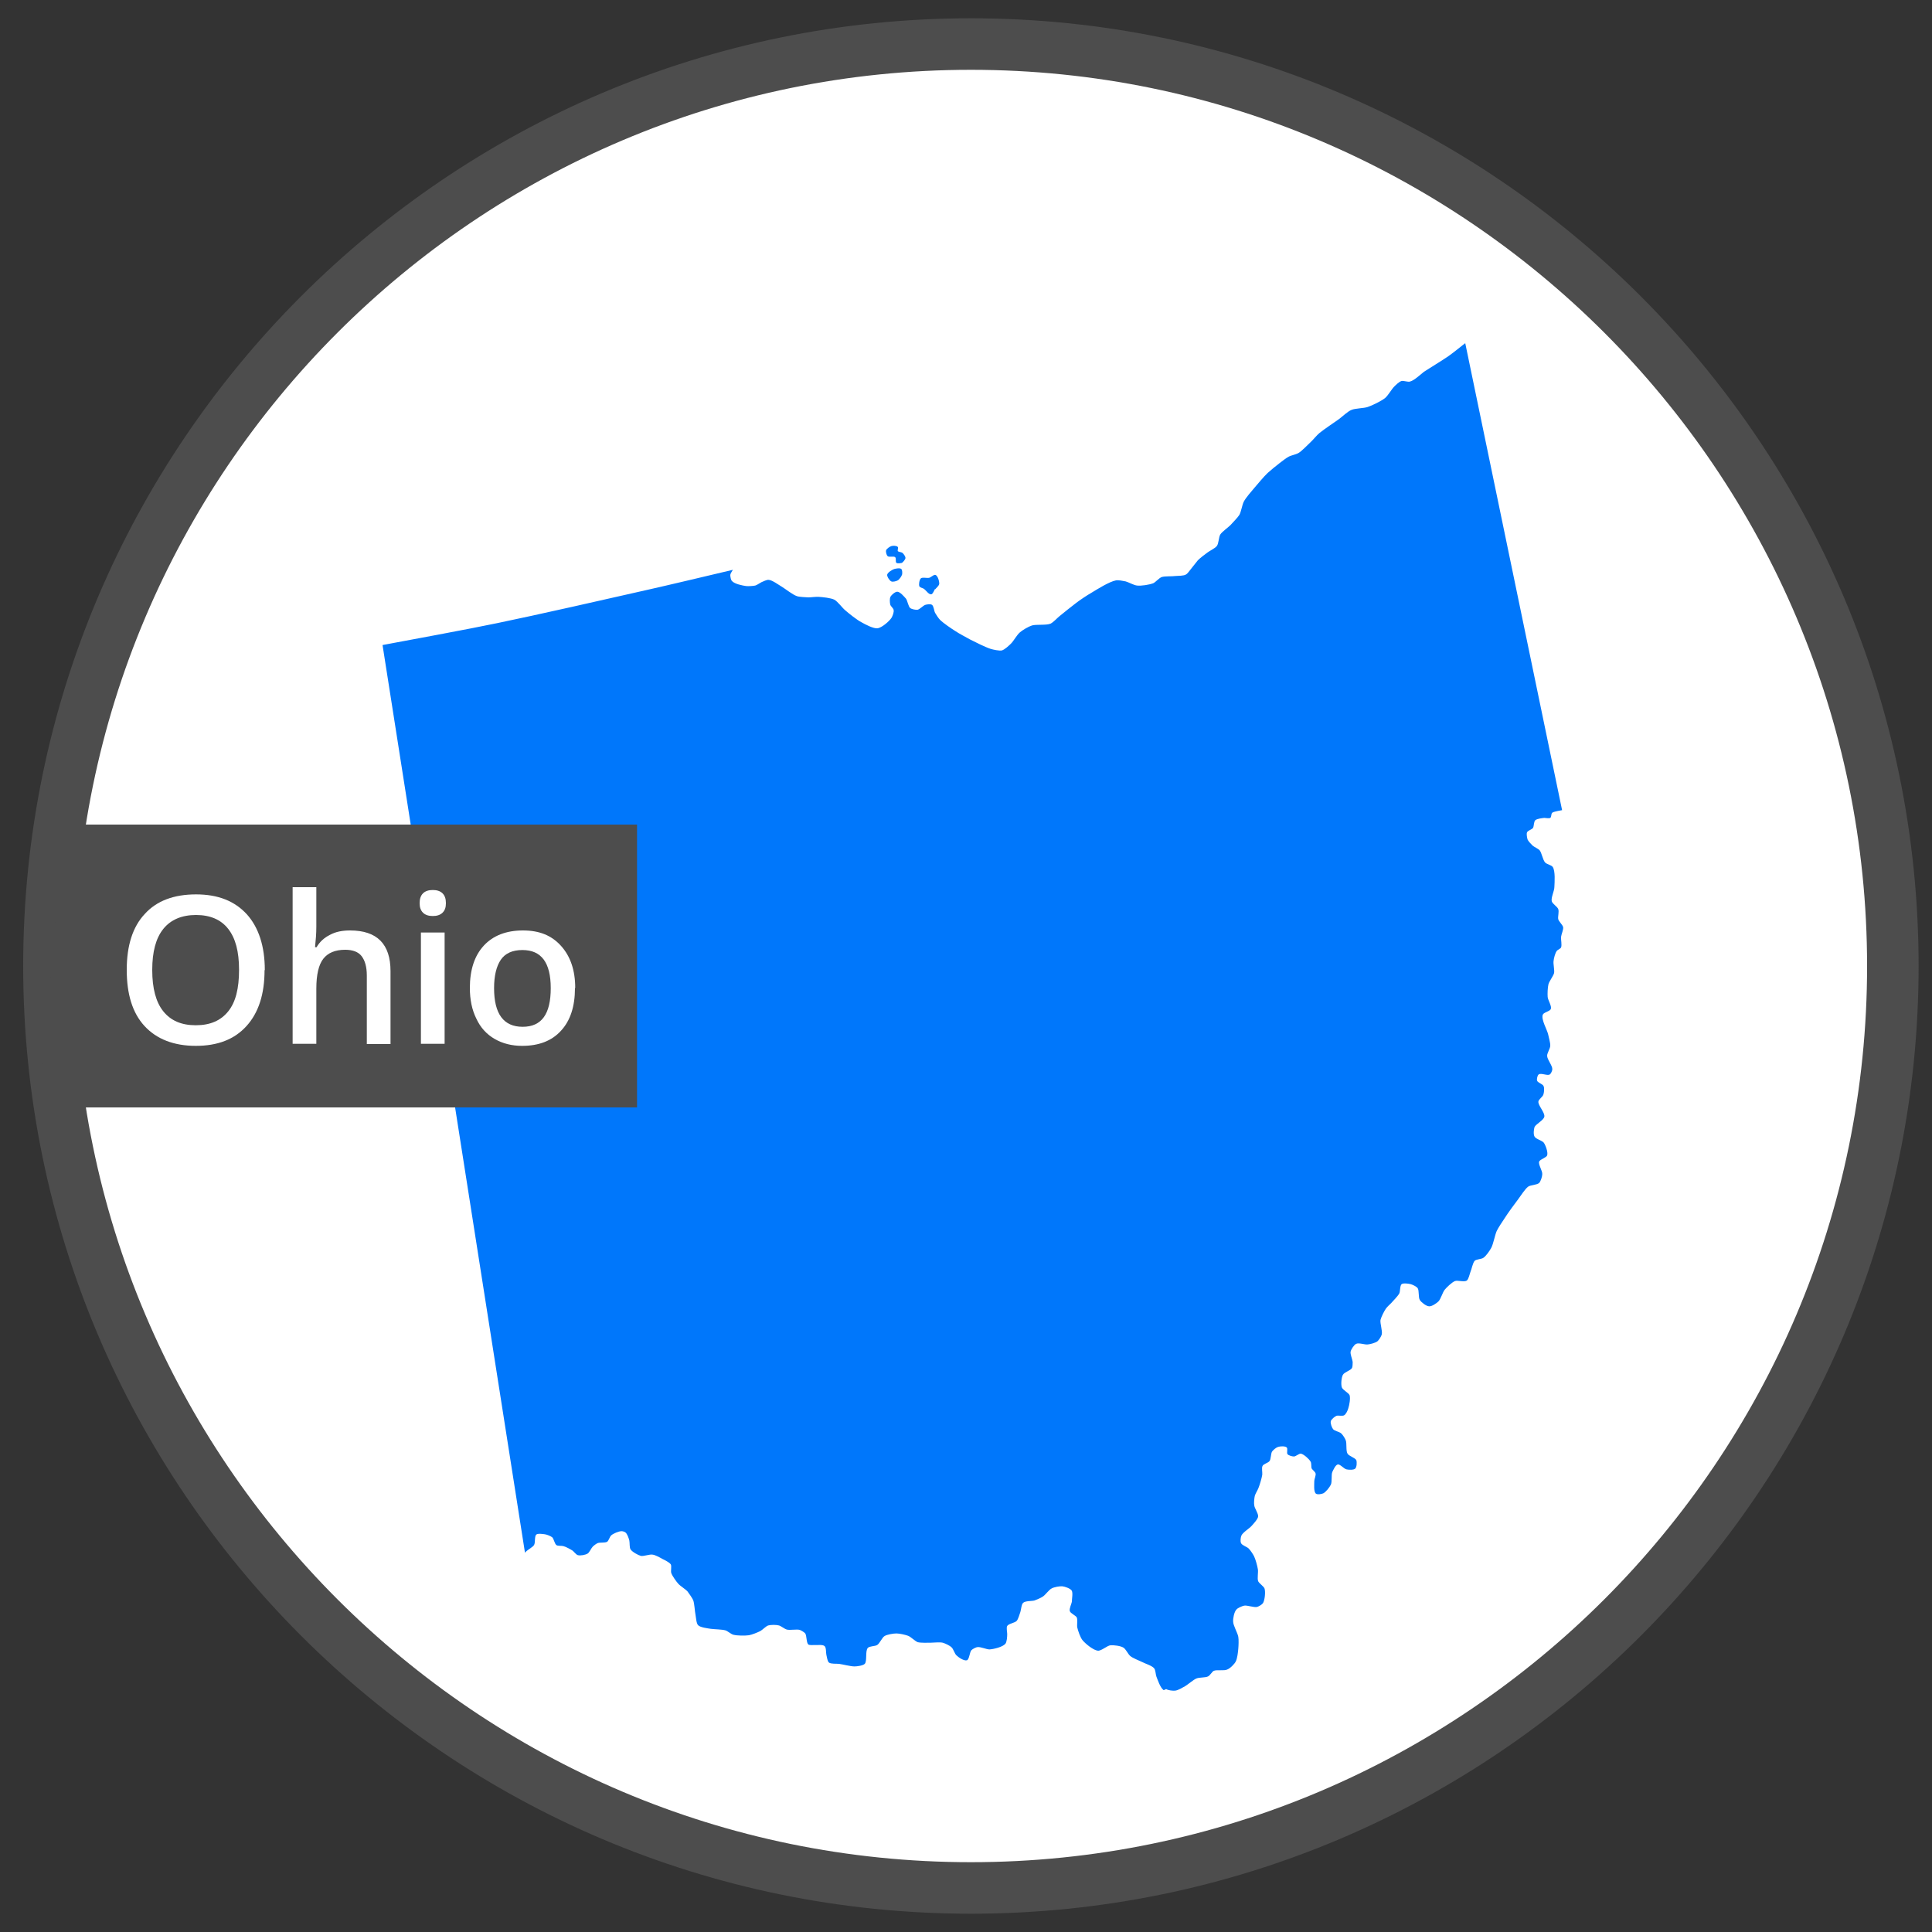
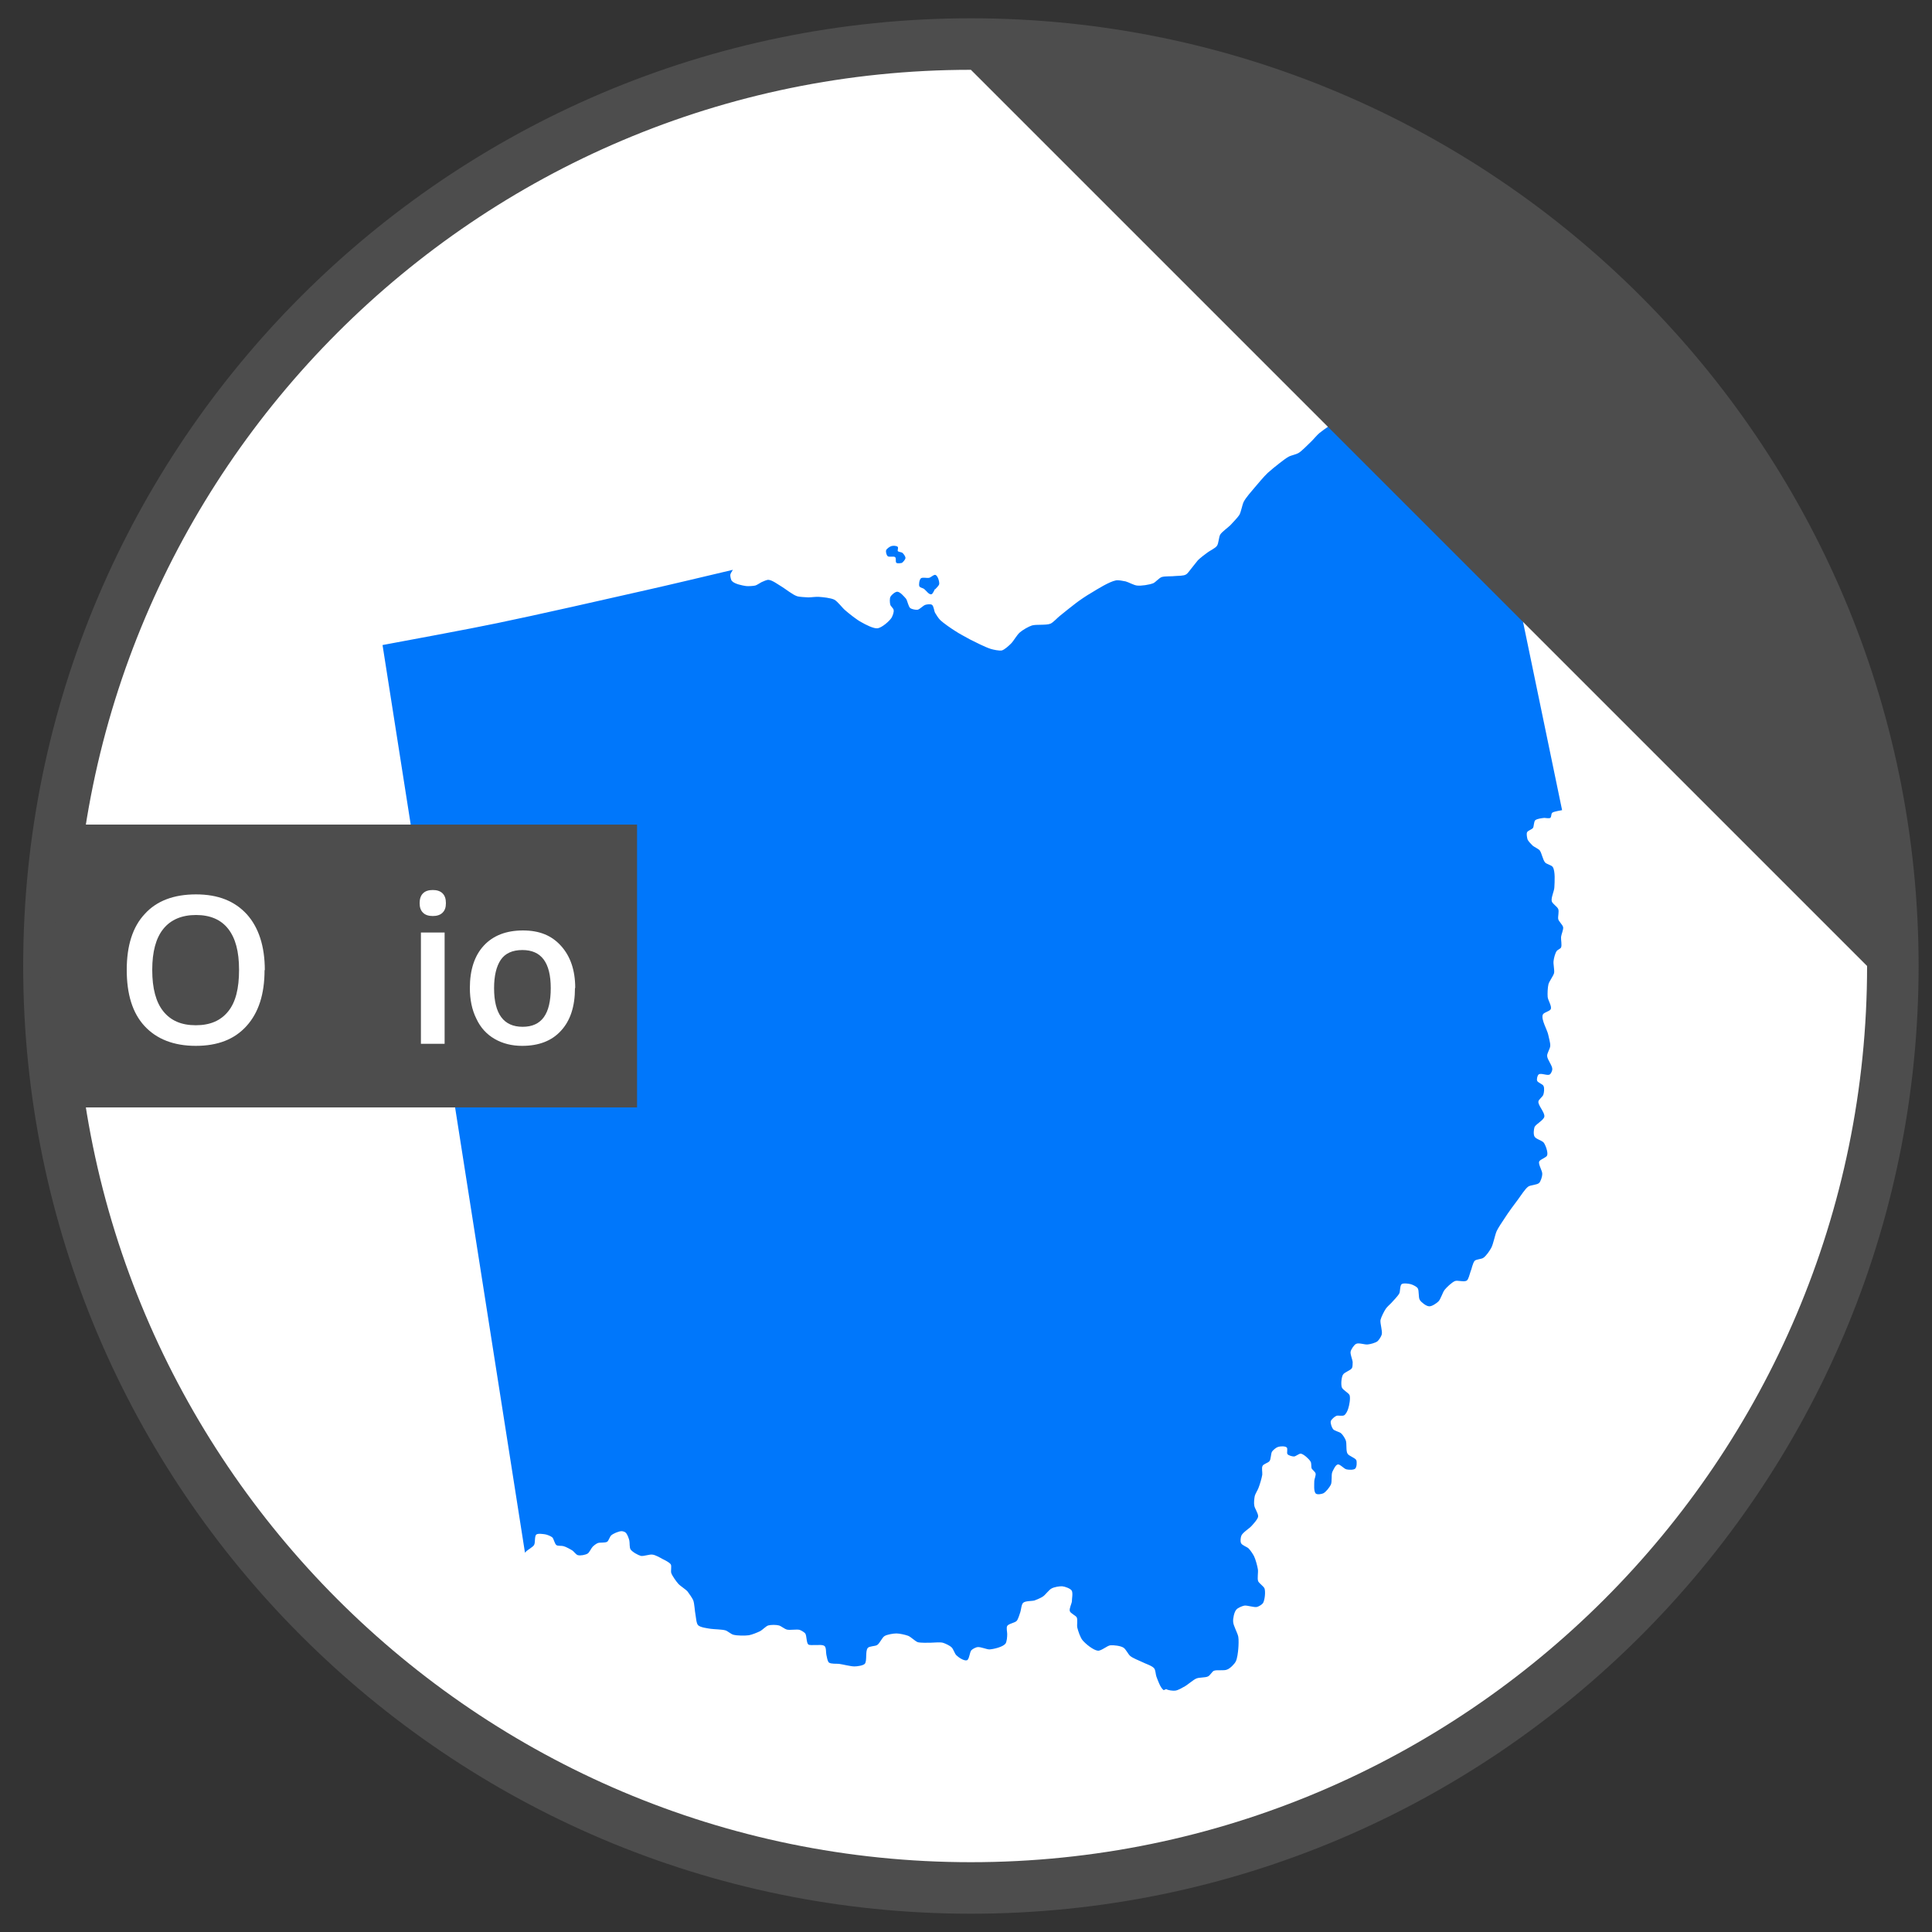
<svg xmlns="http://www.w3.org/2000/svg" id="Layer_1" data-name="Layer 1" viewBox="0 0 75 75">
  <rect x="0" y="0" width="75" height="75" fill="#333333" stroke="none" />
  <defs>
    <style>
      .cls-1 {
        fill: #fff;
      }

      .cls-2 {
        fill: #4d4d4d;
      }

      .cls-3 {
        fill: #0077fb;
      }

      .cls-4 {
        fill: none;
      }
    </style>
  </defs>
  <g id="Ohio">
    <path class="cls-1" d="m37.69,73.29c19.76,0,35.79-16.02,35.79-35.79S57.46,1.71,37.69,1.71,1.9,17.73,1.9,37.5s16.02,35.79,35.79,35.79" />
    <path class="cls-3" d="m36.3,22.88c.04-.05.15-.14.16-.21.01-.09-.05-.31-.14-.35-.06-.03-.19.1-.25.11-.08.02-.26-.03-.32.02-.06.05-.09.24-.06.31.02.05.14.07.18.1.07.05.19.23.28.21.06,0,.11-.15.15-.21" />
-     <path class="cls-3" d="m35.02,22.3c-.02.07-.11.2-.17.23-.05.03-.19.07-.25.04-.07-.03-.17-.19-.16-.26.02-.09.19-.19.27-.22.07-.02.23-.05.28,0,.04.04.04.16.03.21" />
    <path class="cls-3" d="m35.02,21.85s-.17.04-.22,0c-.05-.03,0-.18-.05-.22-.05-.05-.24.01-.29-.04-.05-.04-.08-.18-.06-.23.02-.06.14-.14.2-.16.06-.02.21-.02.25.03.03.03-.01.13,0,.16.03.04.14.04.18.07.05.04.12.14.12.2,0,.06-.1.17-.15.2" />
    <path class="cls-3" d="m45.18,65.61s-.02,0-.02-.01c-.12-.09-.22-.39-.27-.52-.03-.08-.03-.26-.09-.32-.08-.1-.35-.18-.46-.24-.12-.06-.37-.15-.47-.24-.08-.07-.17-.27-.26-.32-.11-.07-.37-.1-.5-.09-.13.01-.35.22-.49.21-.18-.02-.47-.26-.59-.4-.09-.1-.18-.37-.21-.5-.02-.1.02-.3-.02-.39-.04-.08-.25-.16-.27-.25-.03-.09.07-.28.08-.37,0-.11.05-.34-.01-.43-.06-.08-.26-.15-.36-.16-.1-.01-.32.03-.41.08-.11.05-.25.26-.35.32-.07.05-.24.12-.32.15-.11.03-.35.01-.44.09-.07.06-.08.27-.11.36-.03.08-.08.27-.14.34-.07.08-.32.11-.37.2-.04.07,0,.23,0,.31,0,.1-.01.3-.07.38-.11.13-.46.21-.62.22-.11,0-.33-.1-.45-.09-.07,0-.2.07-.25.12-.07.08-.08.35-.17.39-.11.04-.33-.11-.41-.19-.07-.06-.12-.25-.19-.31-.07-.07-.24-.15-.34-.18-.12-.03-.36,0-.48,0-.12,0-.37.01-.49-.02-.11-.04-.27-.21-.38-.25-.11-.04-.33-.09-.45-.09-.12,0-.36.04-.46.1-.1.06-.19.29-.29.35-.08.05-.3.04-.36.11-.11.12-.02.51-.12.62-.07.07-.3.1-.4.1-.15,0-.45-.08-.6-.1-.1-.01-.31.01-.39-.05-.06-.05-.08-.22-.1-.3-.02-.08,0-.28-.07-.34-.08-.07-.3-.03-.4-.04-.06,0-.18.01-.23-.02-.08-.07-.06-.34-.12-.43-.04-.05-.16-.12-.22-.14-.12-.03-.37.02-.49-.01-.09-.02-.23-.14-.31-.16-.1-.03-.32-.03-.42,0-.09.03-.23.18-.31.22-.1.05-.32.14-.44.16-.15.02-.45.02-.6-.02-.09-.02-.23-.15-.31-.17-.14-.04-.43-.04-.57-.06-.12-.02-.4-.05-.49-.14-.07-.07-.08-.3-.1-.4-.03-.14-.04-.44-.09-.57-.04-.09-.16-.26-.22-.34-.08-.09-.28-.21-.36-.3-.08-.09-.23-.3-.27-.41-.03-.08.02-.27-.02-.34-.05-.08-.24-.17-.32-.21-.09-.05-.28-.16-.39-.17-.11-.02-.34.07-.45.05-.11-.03-.33-.15-.4-.25-.05-.07-.03-.26-.05-.35-.02-.08-.08-.26-.15-.31-.03-.03-.11-.05-.15-.05-.11,0-.32.09-.4.16-.06.05-.1.21-.16.25-.08.05-.28.02-.36.05-.06.02-.16.1-.2.14-.06.06-.13.23-.2.27-.08.05-.28.09-.38.06-.07-.02-.15-.14-.21-.18-.08-.05-.26-.15-.35-.17-.07-.02-.22,0-.27-.04-.07-.05-.1-.24-.16-.3-.06-.05-.21-.11-.29-.12-.08-.01-.26-.04-.33.01-.08.07-.03.32-.09.41-.05.08-.24.18-.31.25-.01.01-.03.03-.04.05l-5.53-35.24c.75-.14,3.46-.64,4.45-.85,1.46-.3,4.37-.96,5.82-1.29.72-.16,2.57-.6,3.33-.78-.04.07-.1.15-.1.2,0,.06.02.2.07.24.1.11.4.17.54.19.09.01.27,0,.36-.02.07-.02.18-.1.24-.13.07-.03.21-.1.28-.09.14.01.38.19.5.26.15.09.42.31.59.37.11.04.34.04.45.05.1,0,.31-.03.41-.02.15.01.46.04.6.11.13.07.31.32.42.41.15.13.46.38.64.47.14.08.46.25.62.23.17-.03.45-.27.54-.41.04-.07.1-.22.08-.3,0-.06-.12-.15-.13-.21-.02-.07-.03-.24.01-.31.04-.07.18-.19.26-.19.11,0,.27.19.34.27.06.08.09.31.17.37.06.04.21.07.28.06.09-.02.21-.16.3-.19.06-.02.21-.04.26,0,.07.05.08.24.12.31.04.07.13.21.19.27.13.13.44.34.6.44.13.09.42.24.56.32.2.1.59.3.81.37.1.03.33.08.43.06.11-.03.28-.19.36-.27.1-.1.23-.34.34-.43.1-.09.34-.23.47-.27.17-.05.55,0,.72-.07.11-.05.27-.23.36-.3.16-.13.47-.38.63-.5.14-.11.44-.31.6-.4.23-.14.69-.43.95-.48.09-.02.28.02.38.04.11.03.32.15.44.16.16.02.48-.03.63-.09.09-.04.23-.21.33-.24.12-.04.4-.02.53-.04.1-.01.32,0,.41-.06.06-.03.14-.15.19-.21.07-.08.2-.26.27-.34.08-.08.27-.23.37-.3.09-.07.31-.17.37-.26.07-.09.07-.34.13-.44.07-.11.3-.27.39-.36.09-.1.28-.29.35-.4.07-.12.11-.39.17-.51.08-.16.32-.43.43-.56.12-.14.36-.43.5-.56.11-.1.34-.29.46-.38.09-.07.27-.21.37-.26.08-.04.27-.08.36-.13.14-.08.36-.32.48-.43.09-.08.24-.27.34-.35.18-.15.58-.41.77-.55.12-.09.34-.3.48-.35.14-.06.47-.06.62-.11.18-.06.53-.23.68-.35.11-.09.25-.34.35-.44.07-.07.2-.2.29-.22.08-.02.25.05.33.02.16-.04.41-.28.54-.38.23-.15.71-.44.94-.6.17-.12.41-.31.66-.51l3.76,18.13c-.06.01-.12.02-.16.03-.06.02-.19.03-.23.08-.04.04-.02.16-.07.19-.05.03-.18,0-.23,0-.09.01-.28.03-.35.09-.06.05-.05.24-.09.3-.04.06-.2.1-.23.17-.03.06,0,.21.02.28.03.07.14.18.2.24.06.05.22.12.27.18.08.1.12.37.21.47.06.07.25.1.3.18.1.16.07.58.06.78,0,.14-.14.42-.1.55.03.1.22.21.25.3.04.09-.02.3,0,.39.02.09.17.22.19.31.02.09-.07.28-.08.38-.01.1.04.32,0,.41-.02.05-.14.09-.17.14-.06.08-.11.28-.12.38-.02.11.04.35.02.47-.03.12-.19.32-.22.44-.03.12-.04.36-.03.49s.17.36.12.47c-.03.09-.28.13-.31.22-.07.19.17.58.21.77.02.11.09.33.08.44,0,.1-.13.29-.12.39,0,.14.21.38.2.52,0,.05-.05.17-.1.2-.09.06-.34-.07-.43,0-.05.04-.08.18-.06.24.02.08.22.13.25.21.04.08.02.26-.01.34-.03.08-.18.18-.19.26-.02.15.26.43.23.59-.03.14-.32.28-.38.4-.03.09-.05.29,0,.37.05.1.29.15.36.24.07.1.17.37.13.49-.03.09-.27.15-.31.24-.04.12.13.36.12.49,0,.09-.06.28-.12.34-.08.08-.33.08-.42.14-.13.09-.3.37-.4.5-.14.18-.4.54-.52.73-.08.12-.25.37-.31.5-.07.16-.13.5-.21.65-.06.11-.2.32-.31.39-.07.05-.26.05-.33.11-.08.08-.12.33-.17.44-.03.08-.07.28-.14.33-.1.07-.36-.02-.46.02-.12.05-.32.24-.4.34-.08.1-.15.36-.24.45-.07.07-.26.2-.36.19-.11,0-.3-.15-.36-.24-.07-.1-.02-.37-.09-.47-.05-.06-.19-.13-.27-.15-.08-.02-.28-.05-.35,0-.07.06-.05.28-.09.36-.06.11-.24.29-.32.38-.05.05-.16.15-.2.21-.07.1-.18.32-.21.44-.02.14.08.42.05.56-.02.08-.11.22-.17.27-.08.06-.27.11-.37.12-.11.02-.36-.08-.46-.02-.08.04-.19.21-.21.3-.02.1.07.3.08.4,0,.06,0,.19-.03.24-.05.09-.3.16-.35.26-.06.11-.08.38-.04.49.04.1.26.21.3.3.04.12-.01.39-.05.51-.02.08-.09.23-.16.27-.06.04-.23,0-.3.02-.07.03-.2.14-.22.21-.02.08.04.25.09.31.06.07.24.1.31.16.06.05.15.19.18.27.05.12,0,.41.07.52.05.09.29.16.34.25.03.08.02.27-.04.33-.06.06-.26.05-.34.03-.1-.02-.25-.21-.34-.19-.09.02-.17.21-.21.29-.05.12,0,.38-.06.5-.05.1-.19.28-.29.33-.07.03-.23.06-.29.01-.09-.08-.06-.36-.06-.49,0-.07.07-.22.05-.29-.01-.06-.12-.14-.15-.19-.03-.07,0-.22-.05-.28-.06-.1-.26-.28-.37-.3-.07-.01-.2.11-.27.11-.07,0-.21-.04-.25-.09-.04-.05.02-.21-.03-.26-.06-.06-.26-.05-.34-.02-.07.02-.19.12-.23.18-.05.08-.04.3-.1.37-.05.07-.24.11-.27.19-.04.07,0,.25-.01.34-.02.13-.1.4-.15.52-.03.08-.12.22-.14.3-.02.09-.04.28-.02.37.01.11.16.31.15.43-.01.1-.17.27-.24.35-.09.11-.35.26-.41.39-.03.07-.05.23-.01.3.04.08.23.14.29.2.07.07.17.22.21.3.06.12.13.38.15.51.02.11-.03.35.01.46.04.09.22.2.25.29.04.13.01.44-.06.56-.04.06-.16.13-.23.15-.12.03-.38-.07-.5-.05-.09.02-.26.09-.31.16-.08.09-.13.34-.12.46,0,.15.17.43.2.59.02.11.01.35,0,.46-.01.13-.04.39-.1.5-.05.1-.22.27-.33.31-.12.06-.4,0-.52.05-.07.03-.15.19-.23.22-.1.05-.34.03-.45.08-.12.05-.32.23-.44.3-.09.05-.27.16-.38.17-.09.01-.27-.01-.35-.06" />
-     <path class="cls-4" d="m1.9,37.5c0,19.77,16.02,35.79,35.79,35.79s35.79-16.02,35.79-35.79S57.46,1.71,37.69,1.71,1.9,17.74,1.9,37.5" />
-     <path class="cls-2" d="m37.69,74.29C17.41,74.29.9,57.78.9,37.5S17.41.71,37.69.71s36.79,16.5,36.79,36.79-16.5,36.79-36.79,36.79Zm0-71.58C18.51,2.71,2.9,18.32,2.9,37.5s15.61,34.79,34.79,34.79,34.79-15.61,34.79-34.79S56.87,2.71,37.69,2.71Z" />
+     <path class="cls-2" d="m37.69,74.29C17.41,74.29.9,57.78.9,37.5S17.41.71,37.69.71s36.79,16.5,36.79,36.79-16.5,36.79-36.79,36.79Zm0-71.58C18.51,2.71,2.9,18.32,2.9,37.5s15.61,34.79,34.79,34.79,34.79-15.61,34.79-34.79Z" />
    <polygon class="cls-2" points="2.48 32.01 1.52 42.99 24.73 42.99 24.73 32.01 2.48 32.01" />
    <path class="cls-1" d="m10.27,37.66c0,.93-.23,1.65-.7,2.17s-1.12.77-1.97.77-1.52-.26-1.99-.77-.69-1.24-.69-2.18.23-1.67.7-2.17c.46-.51,1.13-.76,1.99-.76s1.5.26,1.97.77c.46.51.7,1.24.7,2.17Zm-4.36,0c0,.7.14,1.24.43,1.6s.7.54,1.26.54.97-.18,1.26-.54.42-.89.42-1.61-.14-1.23-.42-1.59c-.28-.36-.7-.54-1.25-.54s-.98.18-1.27.54c-.29.36-.43.89-.43,1.59Z" />
-     <path class="cls-1" d="m15.16,40.53h-.92v-2.66c0-.33-.07-.58-.2-.75s-.35-.25-.64-.25c-.39,0-.67.12-.85.35s-.27.62-.27,1.16v2.14h-.92v-6.08h.92v1.54c0,.25-.02.51-.05.79h.06c.12-.21.3-.37.52-.48.22-.12.48-.17.78-.17,1.05,0,1.57.53,1.57,1.58v2.82Z" />
    <path class="cls-1" d="m16.29,35.06c0-.16.04-.29.13-.38.09-.09.22-.13.38-.13s.29.04.38.13c.09.09.13.21.13.38s-.04.28-.13.37-.22.13-.38.13-.29-.04-.38-.13-.13-.21-.13-.37Zm.97,5.46h-.92v-4.32h.92v4.32Z" />
    <path class="cls-1" d="m22.32,38.36c0,.71-.18,1.26-.54,1.65-.36.4-.87.59-1.51.59-.4,0-.76-.09-1.07-.27-.31-.18-.55-.44-.71-.79-.17-.34-.25-.74-.25-1.19,0-.7.18-1.25.54-1.64.36-.39.87-.59,1.52-.59s1.12.2,1.48.6c.36.4.55.94.55,1.63Zm-3.14,0c0,1,.37,1.5,1.11,1.5s1.09-.5,1.09-1.5-.37-1.48-1.1-1.48c-.39,0-.67.13-.84.38-.17.25-.26.62-.26,1.1Z" />
  </g>
</svg>